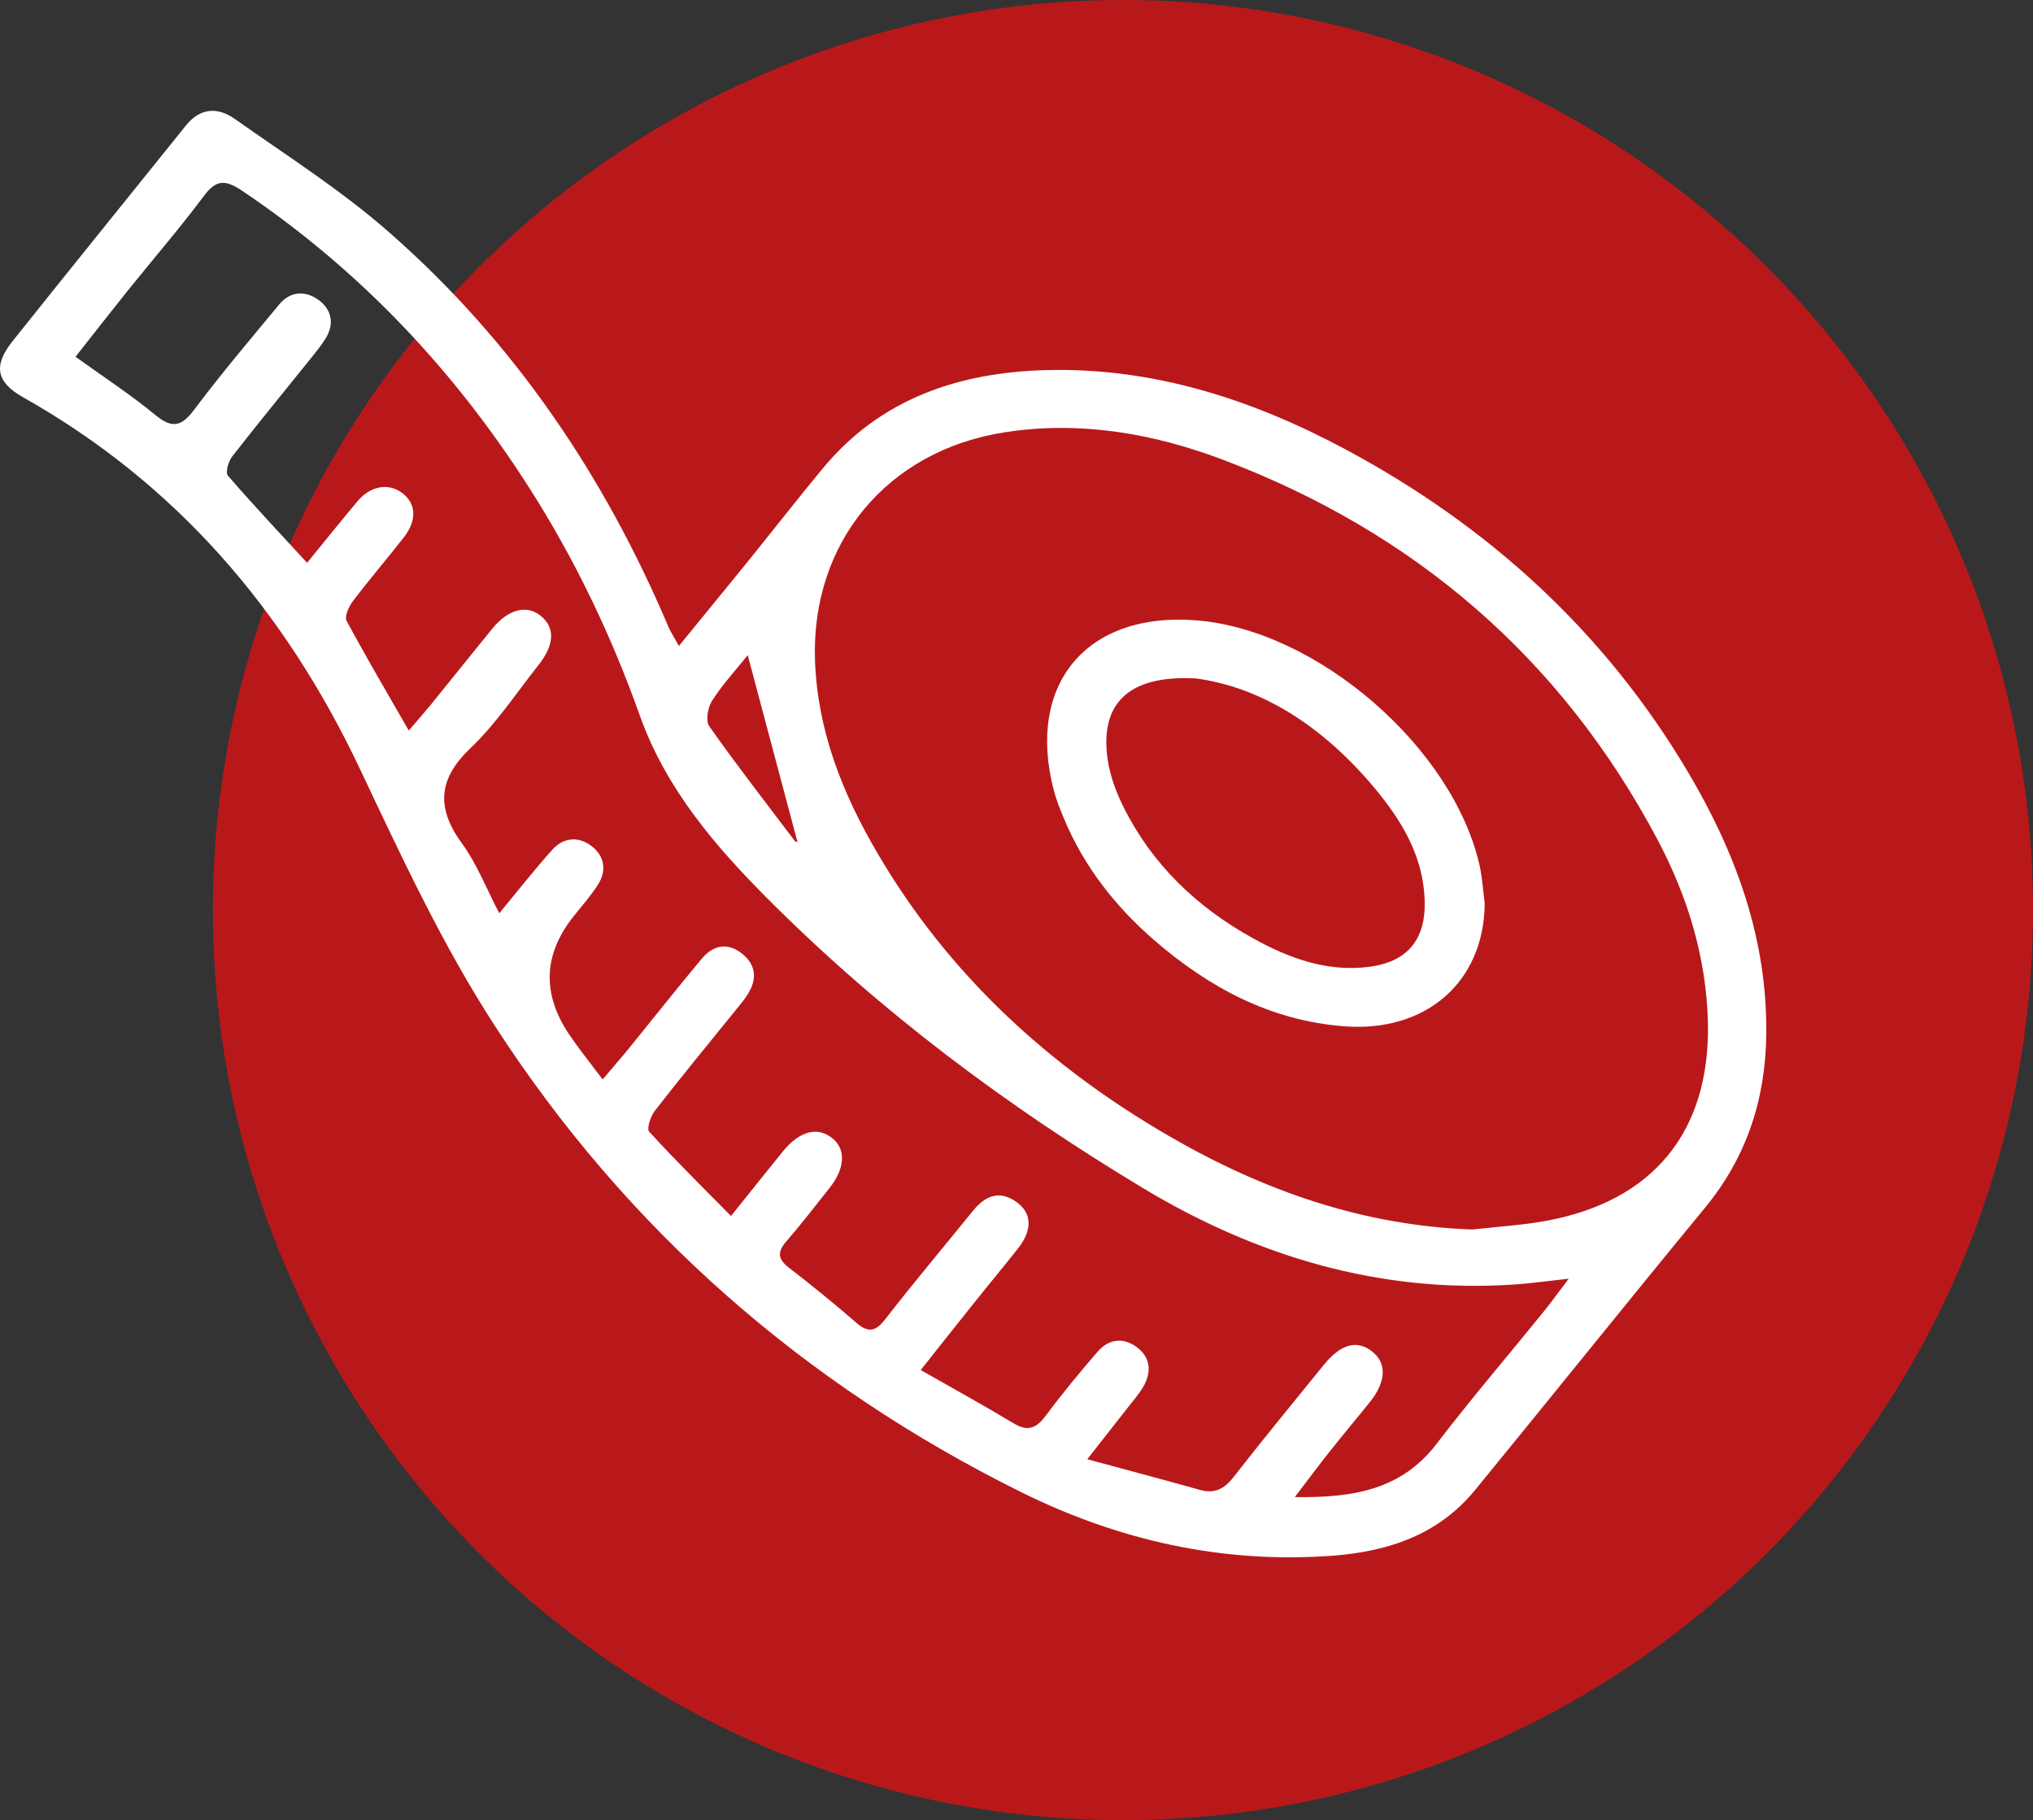
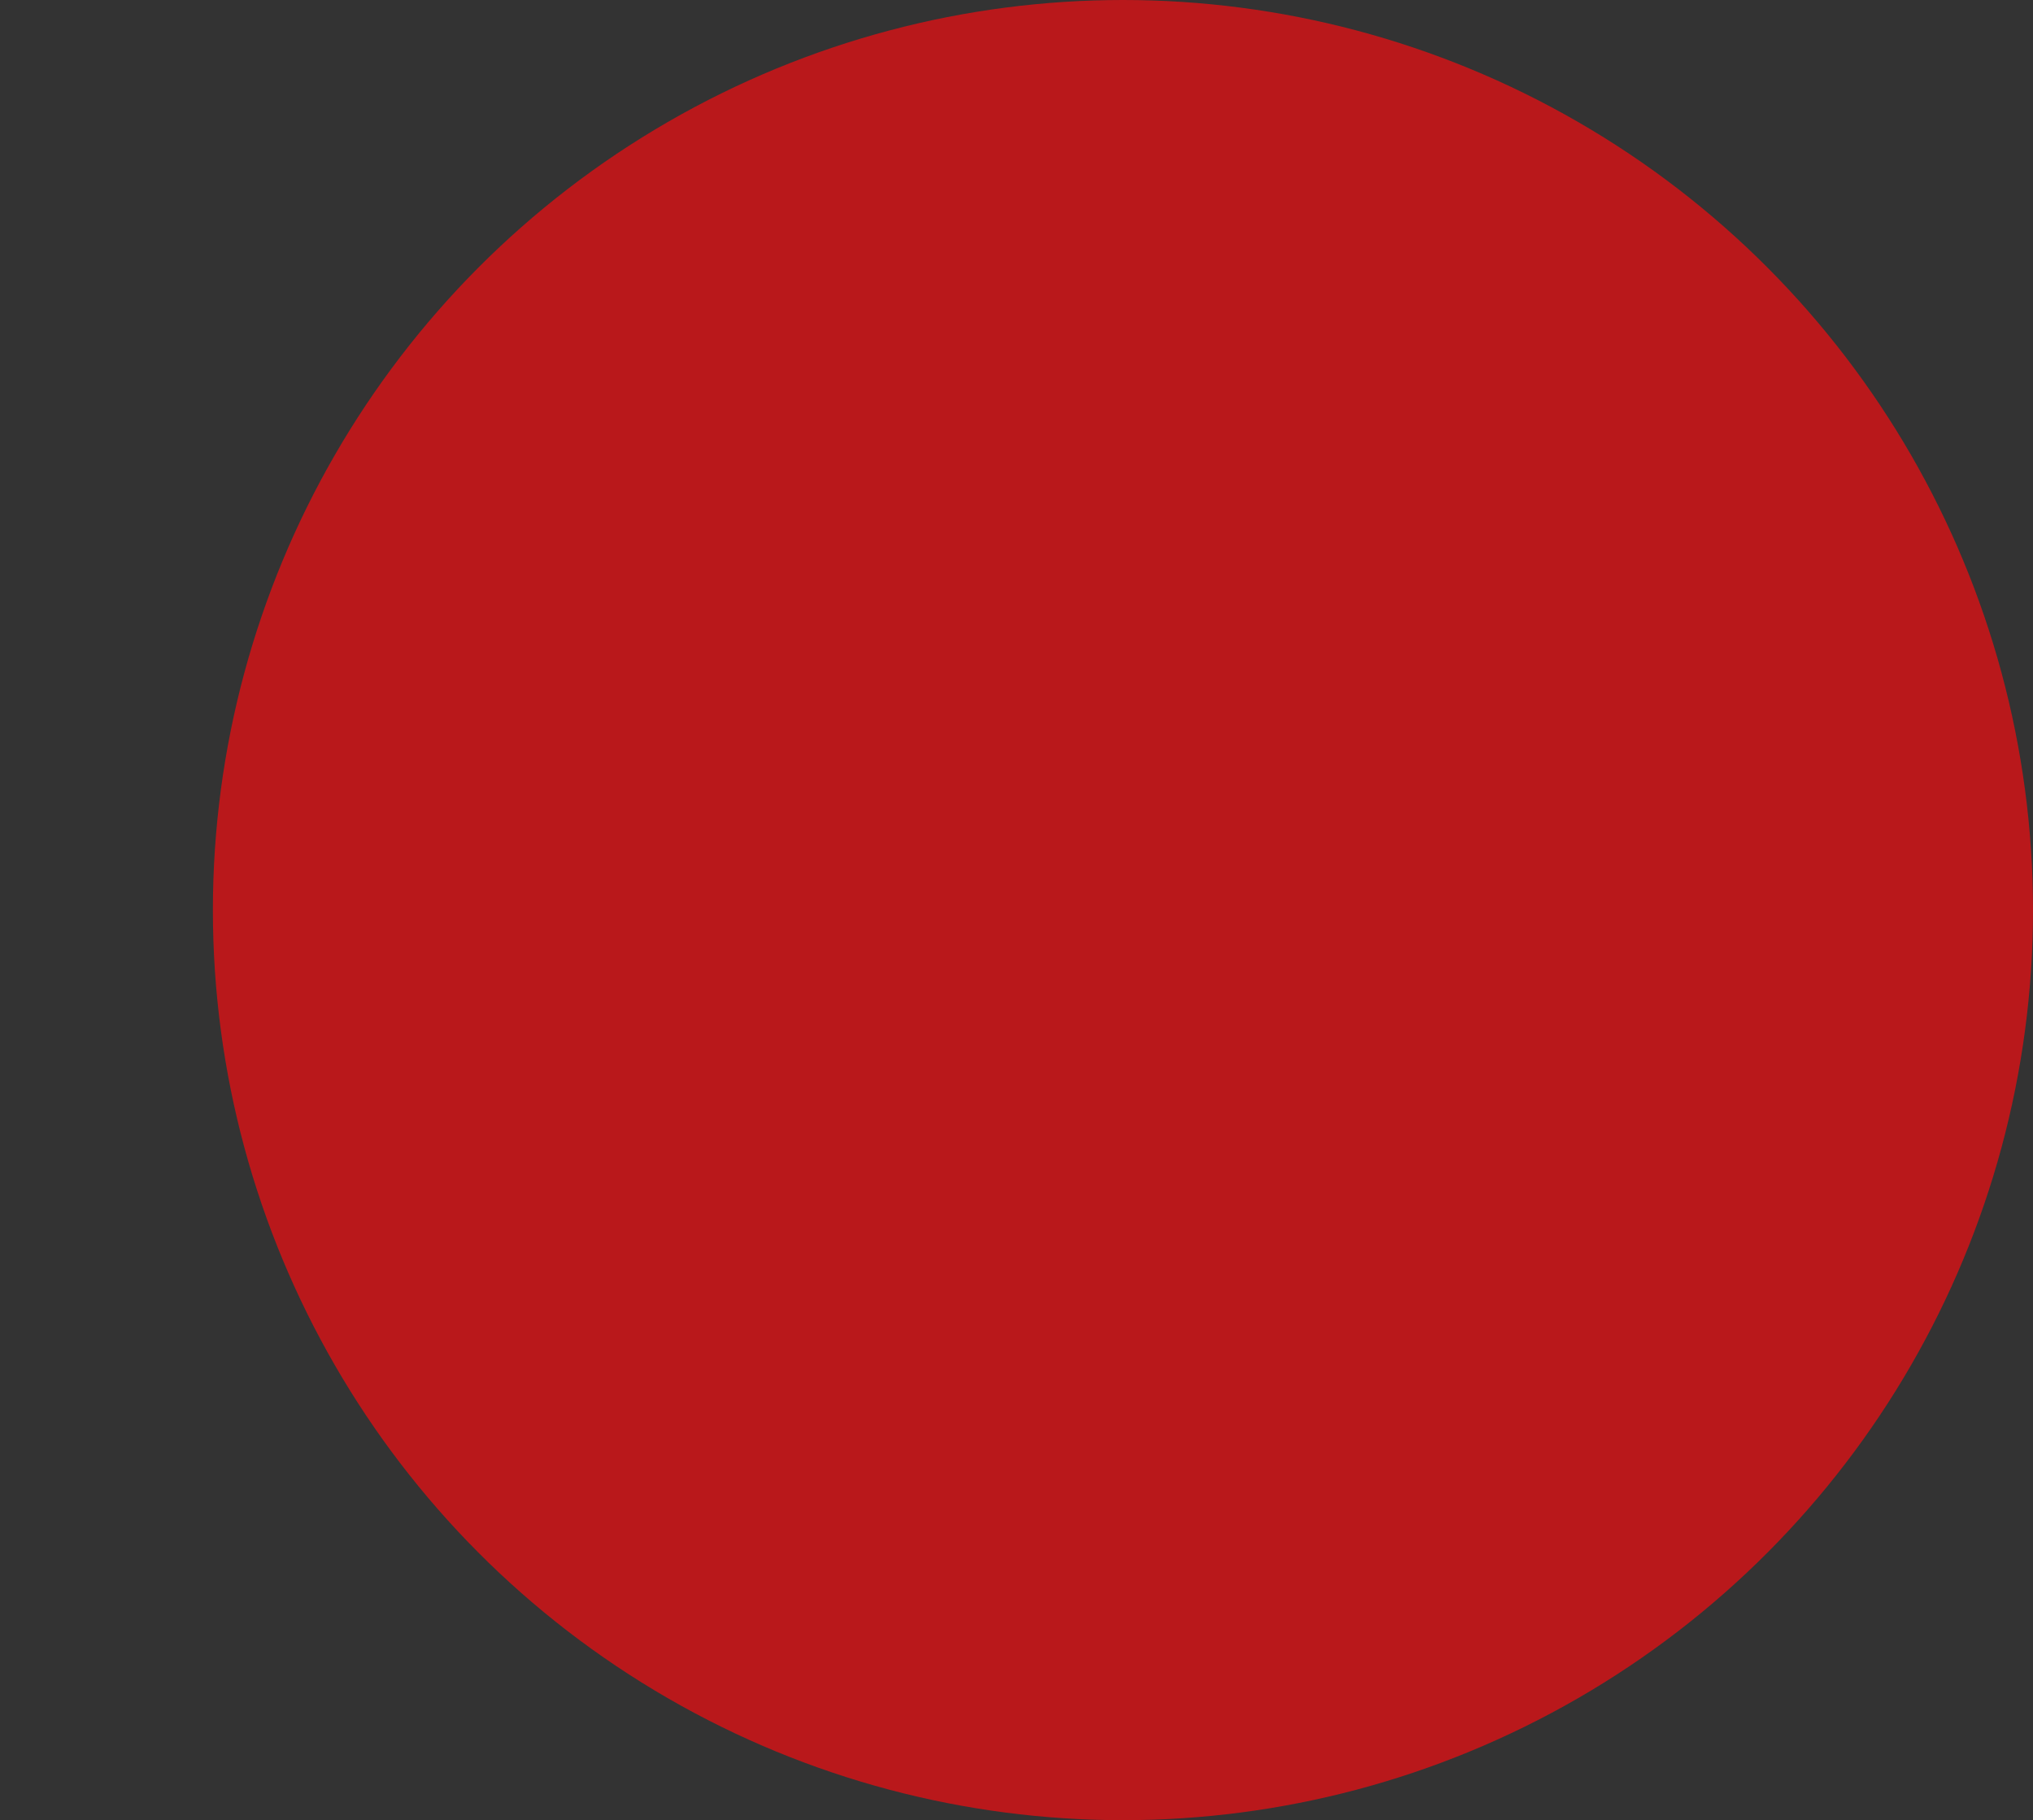
<svg xmlns="http://www.w3.org/2000/svg" id="Calque_1" viewBox="0 0 121.95 109.18">
  <rect x="0" y="0" width="121.95" height="109.18" fill="#333333" stroke="none" />
  <defs>
    <style>.cls-1{fill:#fff;}.cls-2{fill:#b9181b;}</style>
  </defs>
  <circle class="cls-2" cx="67.36" cy="54.59" r="54.59" />
  <g>
-     <path class="cls-1" d="m40.73,38.74c1.58-1.94,3.05-3.72,4.5-5.52,1.38-1.71,2.73-3.44,4.13-5.13,3.47-4.19,8.16-5.75,13.39-5.89,6.44-.17,12.4,1.77,17.99,4.77,8.56,4.59,15.54,10.94,20.52,19.35,2.87,4.84,4.76,10,4.69,15.72-.04,3.88-1.17,7.36-3.67,10.4-4.63,5.62-9.18,11.3-13.79,16.93-2.21,2.7-5.22,3.7-8.6,3.95-6.57.48-12.79-.92-18.62-3.81-13.04-6.46-23.68-15.77-31.58-27.97-3.15-4.85-5.62-10.18-8.1-15.42-4.5-9.51-11.01-17.11-20.22-22.3-1.59-.9-1.79-1.88-.62-3.35,3.45-4.33,6.94-8.63,10.41-12.95.86-1.07,1.91-1.1,2.92-.39,3.13,2.21,6.4,4.29,9.27,6.81,7.45,6.53,12.89,14.56,16.75,23.67.14.32.34.61.63,1.15Zm47.61,35.01c1.45-.17,2.92-.25,4.35-.51,6.45-1.16,9.9-5.34,9.76-11.89-.09-3.91-1.22-7.59-3.04-11.02-5.79-10.89-14.58-18.42-26.07-22.76-4.19-1.58-8.56-2.34-13.07-1.64-7.04,1.09-11.64,6.61-11.38,13.72.15,4.18,1.65,7.95,3.73,11.5,4.26,7.29,10.28,12.81,17.53,17.01,5.62,3.25,11.61,5.37,18.21,5.59Zm5.76,2.95c-1.36.15-2.32.29-3.29.35-8.05.54-15.46-1.7-22.24-5.78-8.13-4.89-15.73-10.56-22.46-17.3-3.22-3.22-6.17-6.67-7.73-11.05-1.71-4.81-3.9-9.38-6.64-13.67-4.54-7.11-10.22-13.11-17.25-17.83-.95-.63-1.51-.67-2.24.31-1.45,1.94-3.04,3.78-4.56,5.67-1.05,1.31-2.08,2.63-3.16,4,1.68,1.21,3.29,2.26,4.76,3.47,1.02.85,1.59.74,2.37-.31,1.62-2.16,3.37-4.22,5.09-6.3.66-.8,1.56-.84,2.34-.28.79.56.99,1.42.45,2.31-.24.39-.53.75-.81,1.1-1.61,2-3.23,3.98-4.81,6-.22.29-.41.96-.25,1.14,1.51,1.75,3.1,3.43,4.75,5.23,1.07-1.31,2.04-2.52,3.03-3.7.77-.92,1.85-1.1,2.66-.5.85.63.92,1.62.13,2.65-1.01,1.3-2.09,2.55-3.08,3.86-.24.32-.51.92-.37,1.17,1.16,2.16,2.41,4.28,3.73,6.58.49-.57.9-1.04,1.3-1.52,1.24-1.53,2.47-3.07,3.71-4.59.96-1.18,2.08-1.46,2.93-.75.84.7.8,1.72-.15,2.92-1.34,1.69-2.54,3.52-4.08,4.99-2,1.9-2.05,3.64-.48,5.78.86,1.18,1.4,2.6,2.2,4.13,1.19-1.44,2.14-2.65,3.17-3.8.67-.75,1.56-.83,2.35-.24.79.59.94,1.47.4,2.32-.41.65-.93,1.24-1.42,1.85q-2.8,3.46-.29,7.17c.6.88,1.27,1.71,1.99,2.67.68-.81,1.16-1.35,1.62-1.92,1.44-1.77,2.86-3.57,4.33-5.33.68-.81,1.56-.99,2.42-.29.85.68.9,1.55.32,2.45-.22.35-.49.66-.75.98-1.61,1.99-3.24,3.97-4.81,5.99-.26.33-.5,1.08-.34,1.25,1.55,1.7,3.19,3.32,4.91,5.06,1.16-1.45,2.13-2.66,3.1-3.86,1.03-1.27,2.14-1.54,3.04-.75.76.66.68,1.79-.23,2.93-.85,1.07-1.69,2.16-2.59,3.2-.54.62-.53,1.05.14,1.57,1.37,1.06,2.73,2.16,4.04,3.3.72.63,1.17.56,1.76-.21,1.71-2.2,3.51-4.34,5.27-6.51.73-.9,1.6-1.24,2.62-.49.91.67.93,1.67.07,2.76-.88,1.12-1.79,2.2-2.67,3.31-1.02,1.27-2.02,2.54-3.17,3.99,2,1.14,3.8,2.13,5.56,3.19.86.52,1.37.31,1.94-.45.98-1.32,2.03-2.59,3.11-3.84.66-.76,1.52-.88,2.34-.28.82.6.91,1.46.43,2.33-.29.51-.7.96-1.06,1.43-.69.88-1.38,1.76-2.33,2.97,2.48.67,4.62,1.24,6.76,1.84.86.24,1.44-.04,2-.75,1.77-2.27,3.6-4.5,5.42-6.74,1.03-1.27,2-1.53,2.91-.81.89.7.84,1.81-.13,3.02-.8,1-1.63,1.98-2.42,2.98-.66.83-1.29,1.68-2.09,2.73,3.5.05,6.39-.43,8.51-3.2,2.08-2.72,4.32-5.33,6.48-8,.42-.52.8-1.06,1.45-1.91Zm-49.24-37.41c-.71.89-1.52,1.76-2.15,2.75-.26.4-.39,1.21-.16,1.53,1.65,2.34,3.41,4.61,5.14,6.89.05.06.23.03.14.02-.97-3.65-1.95-7.32-2.98-11.19Z" />
-     <path class="cls-1" d="m89.06,54.16c-.02,4.72-3.5,7.78-8.43,7.4-4.43-.34-8.12-2.33-11.4-5.17-2.34-2.03-4.22-4.43-5.42-7.32-.23-.55-.45-1.1-.6-1.67-1.66-6.38,1.98-10.71,8.55-10.19,7.28.57,15.46,7.68,17.01,14.78.15.71.19,1.44.29,2.17Zm-17.42-13.47c-4-.19-5.67,1.56-5.2,4.85.14.97.5,1.95.94,2.84,1.72,3.47,4.41,6.03,7.76,7.89,2.14,1.19,4.42,2.04,6.94,1.73,2.35-.29,3.46-1.64,3.38-4.01-.09-2.66-1.4-4.8-3.03-6.75-3.01-3.59-6.69-6.04-10.8-6.56Z" />
-   </g>
+     </g>
</svg>